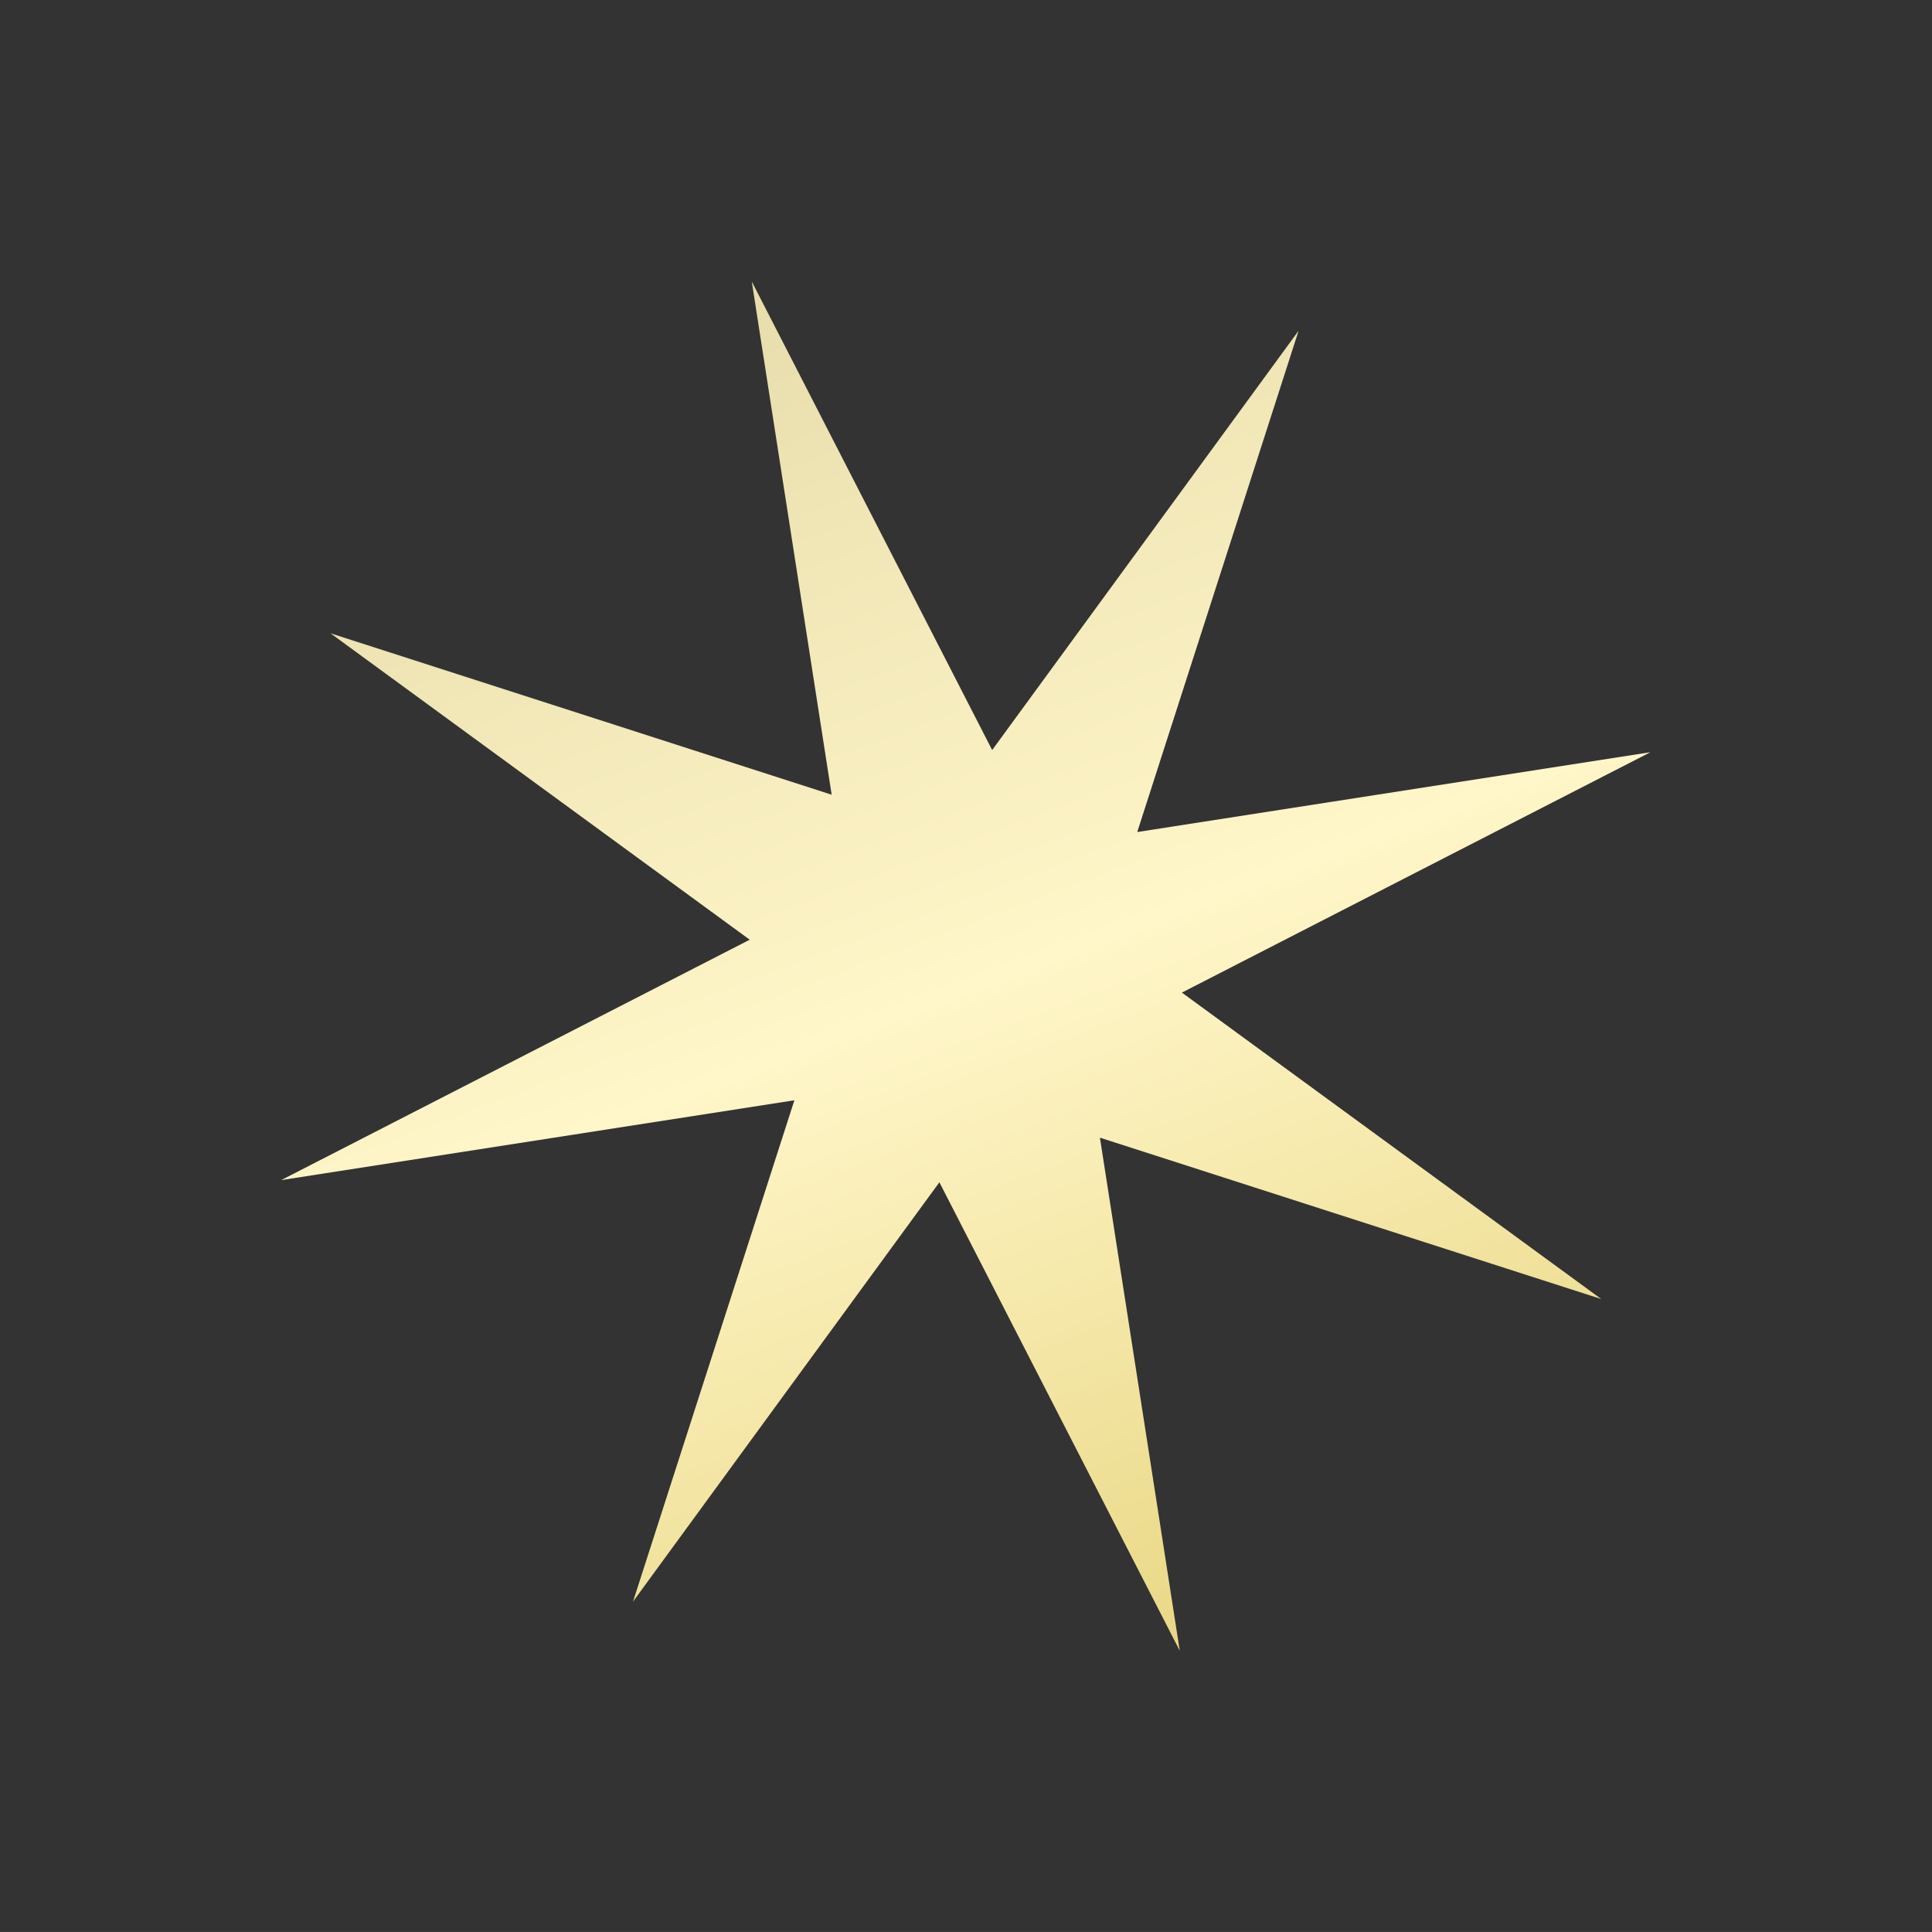
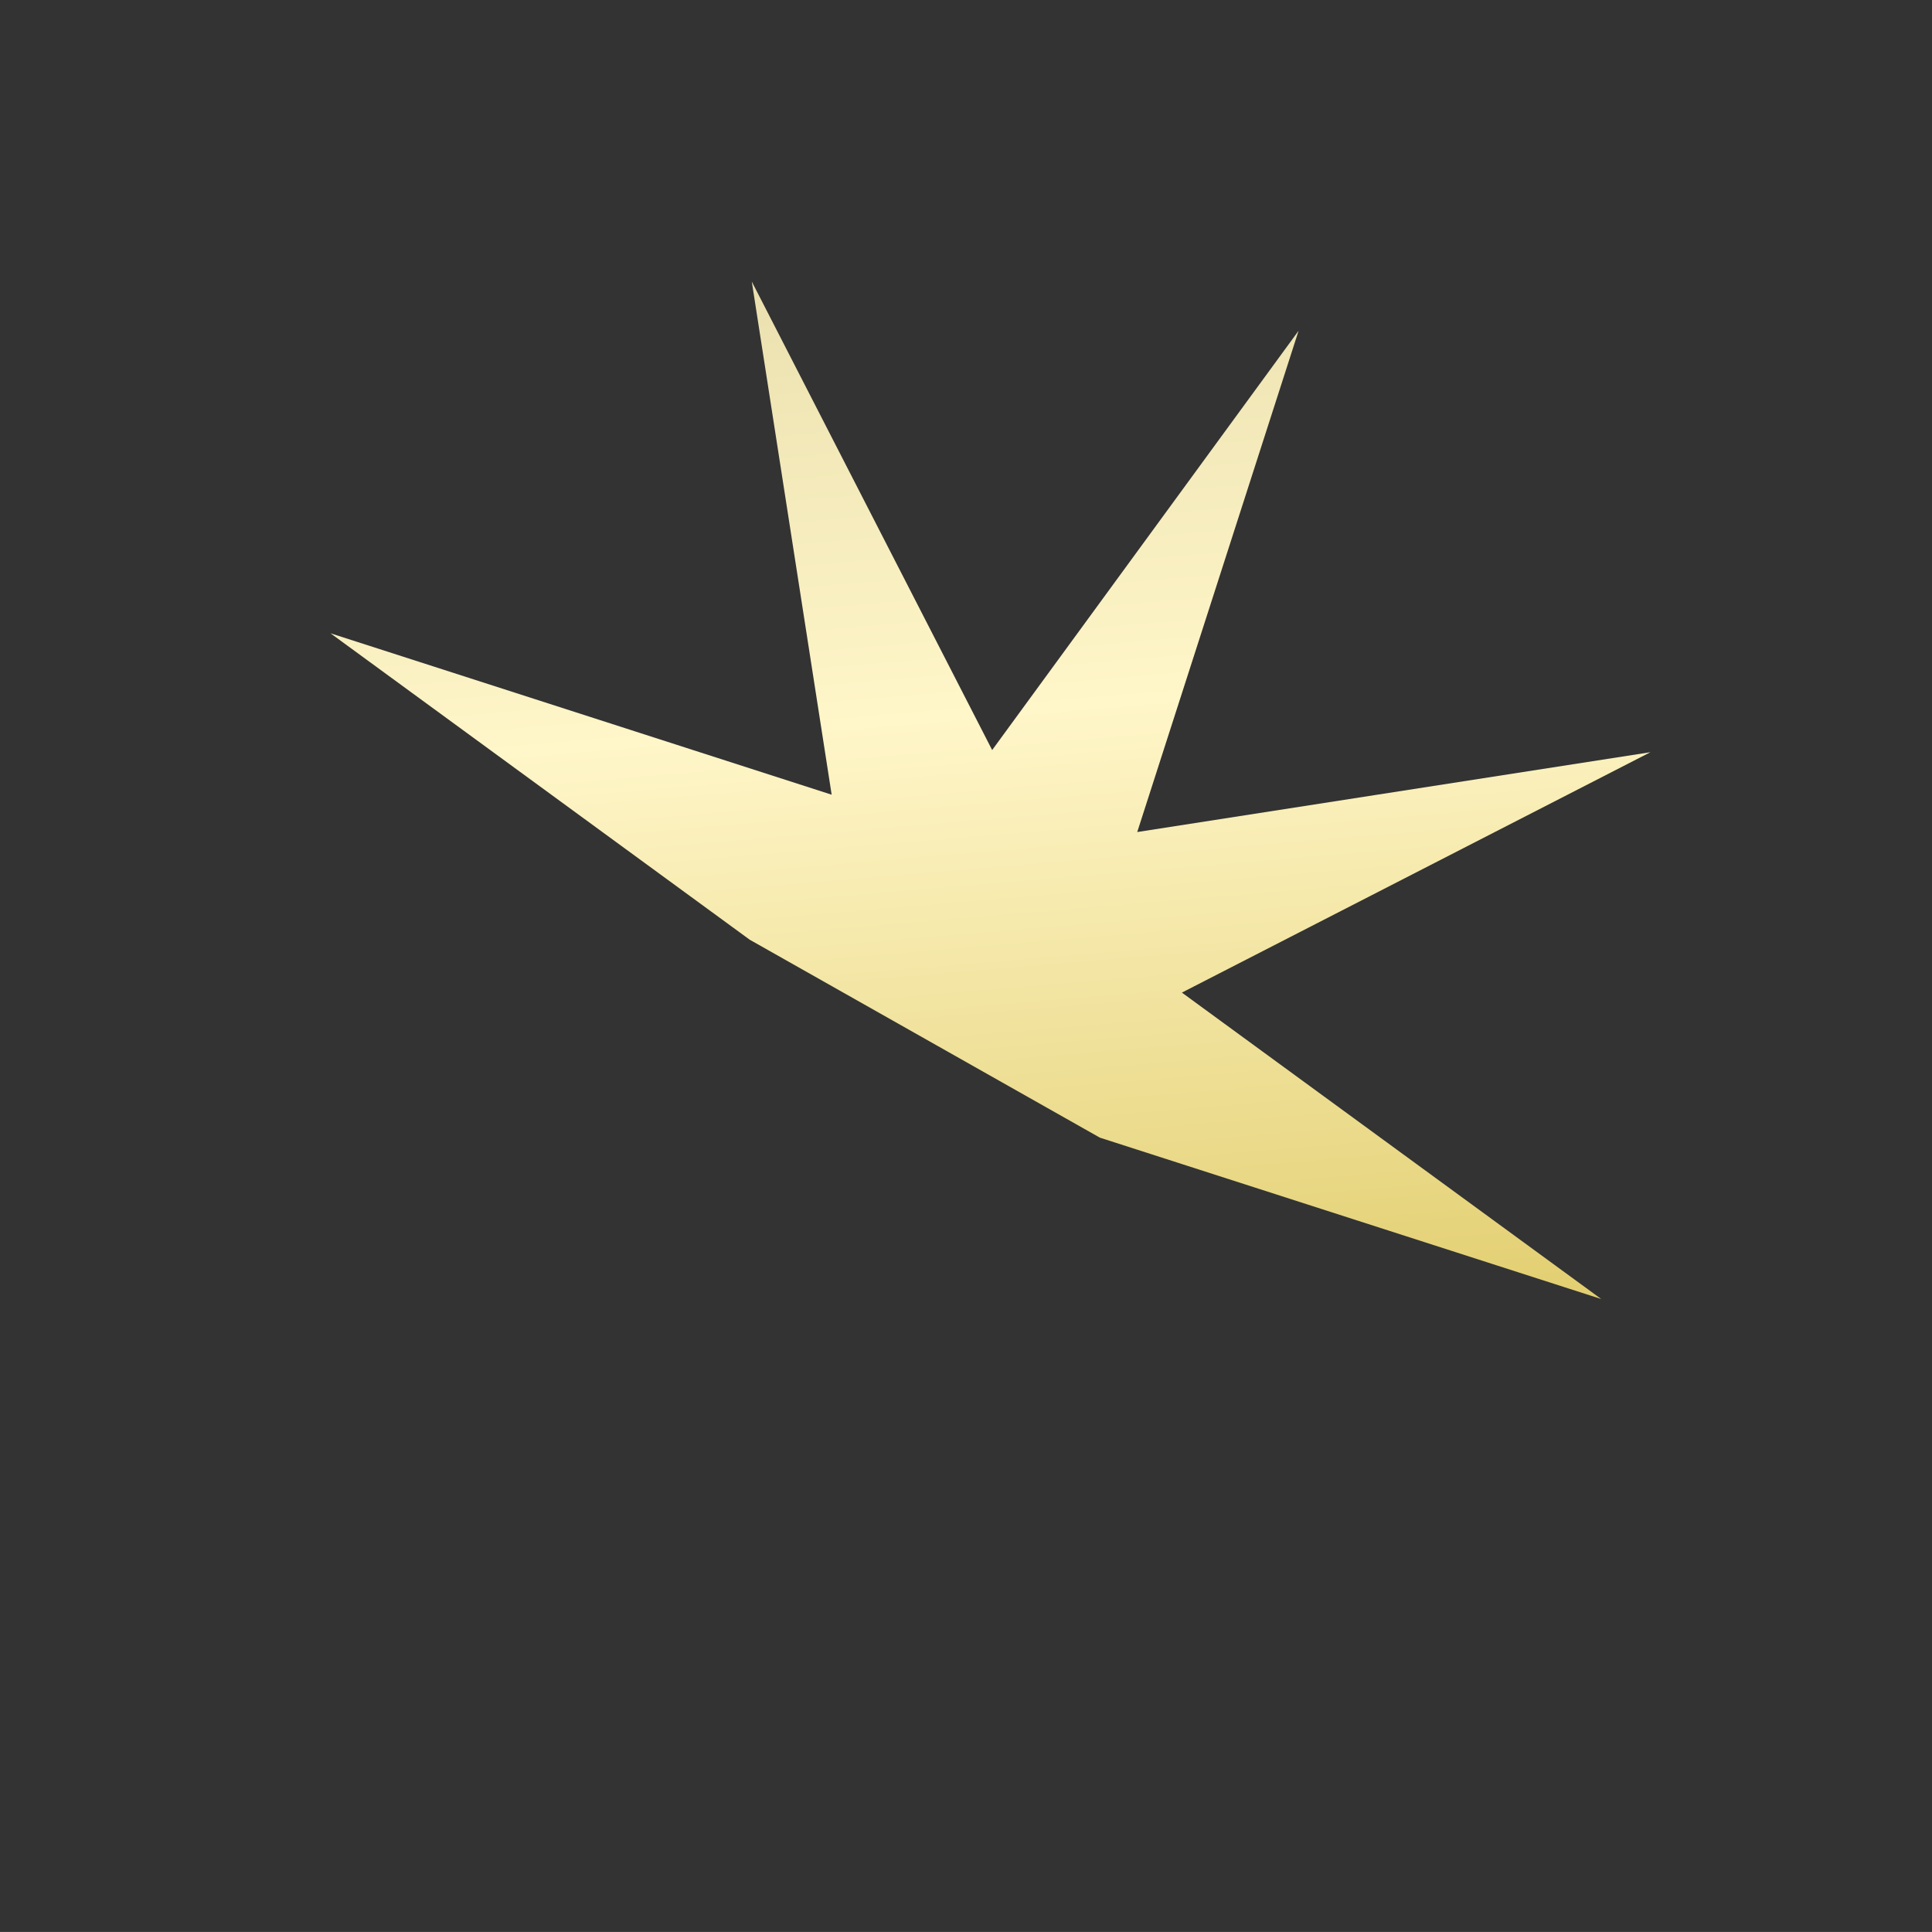
<svg xmlns="http://www.w3.org/2000/svg" width="161.672" height="161.668" viewBox="0 0 161.672 161.668">
  <rect x="0" y="0" width="161.672" height="161.668" fill="#333333" stroke="none" />
  <defs>
    <linearGradient id="linear-gradient" x1="0.046" y1="0.068" x2="1" y2="0.933" gradientUnits="objectBoundingBox">
      <stop offset="0" stop-color="#e1d6a3" />
      <stop offset="0.499" stop-color="#fff6c9" />
      <stop offset="1" stop-color="#e1cd6d" />
    </linearGradient>
  </defs>
  <g id="lessons-gold" transform="matrix(0.891, 0.454, -0.454, 0.891, -1275.431, -1134.329)">
-     <path id="Path_225462" data-name="Path 225462" d="M1776.631,474.68l43.507-7.015-42.906-6.916,25.8-35.723-35.23,25.448-7.014-43.507-6.917,42.906-35.723-25.8L1743.6,459.3l-43.5,7.005L1743,473.225l-25.8,35.723,35.23-25.448,7.014,43.505,6.913-42.9,35.723,25.8Z" stroke="rgba(0,0,0,0)" stroke-width="1" fill="url(#linear-gradient)" />
+     <path id="Path_225462" data-name="Path 225462" d="M1776.631,474.68l43.507-7.015-42.906-6.916,25.8-35.723-35.23,25.448-7.014-43.507-6.917,42.906-35.723-25.8L1743.6,459.3l-43.5,7.005L1743,473.225Z" stroke="rgba(0,0,0,0)" stroke-width="1" fill="url(#linear-gradient)" />
  </g>
</svg>